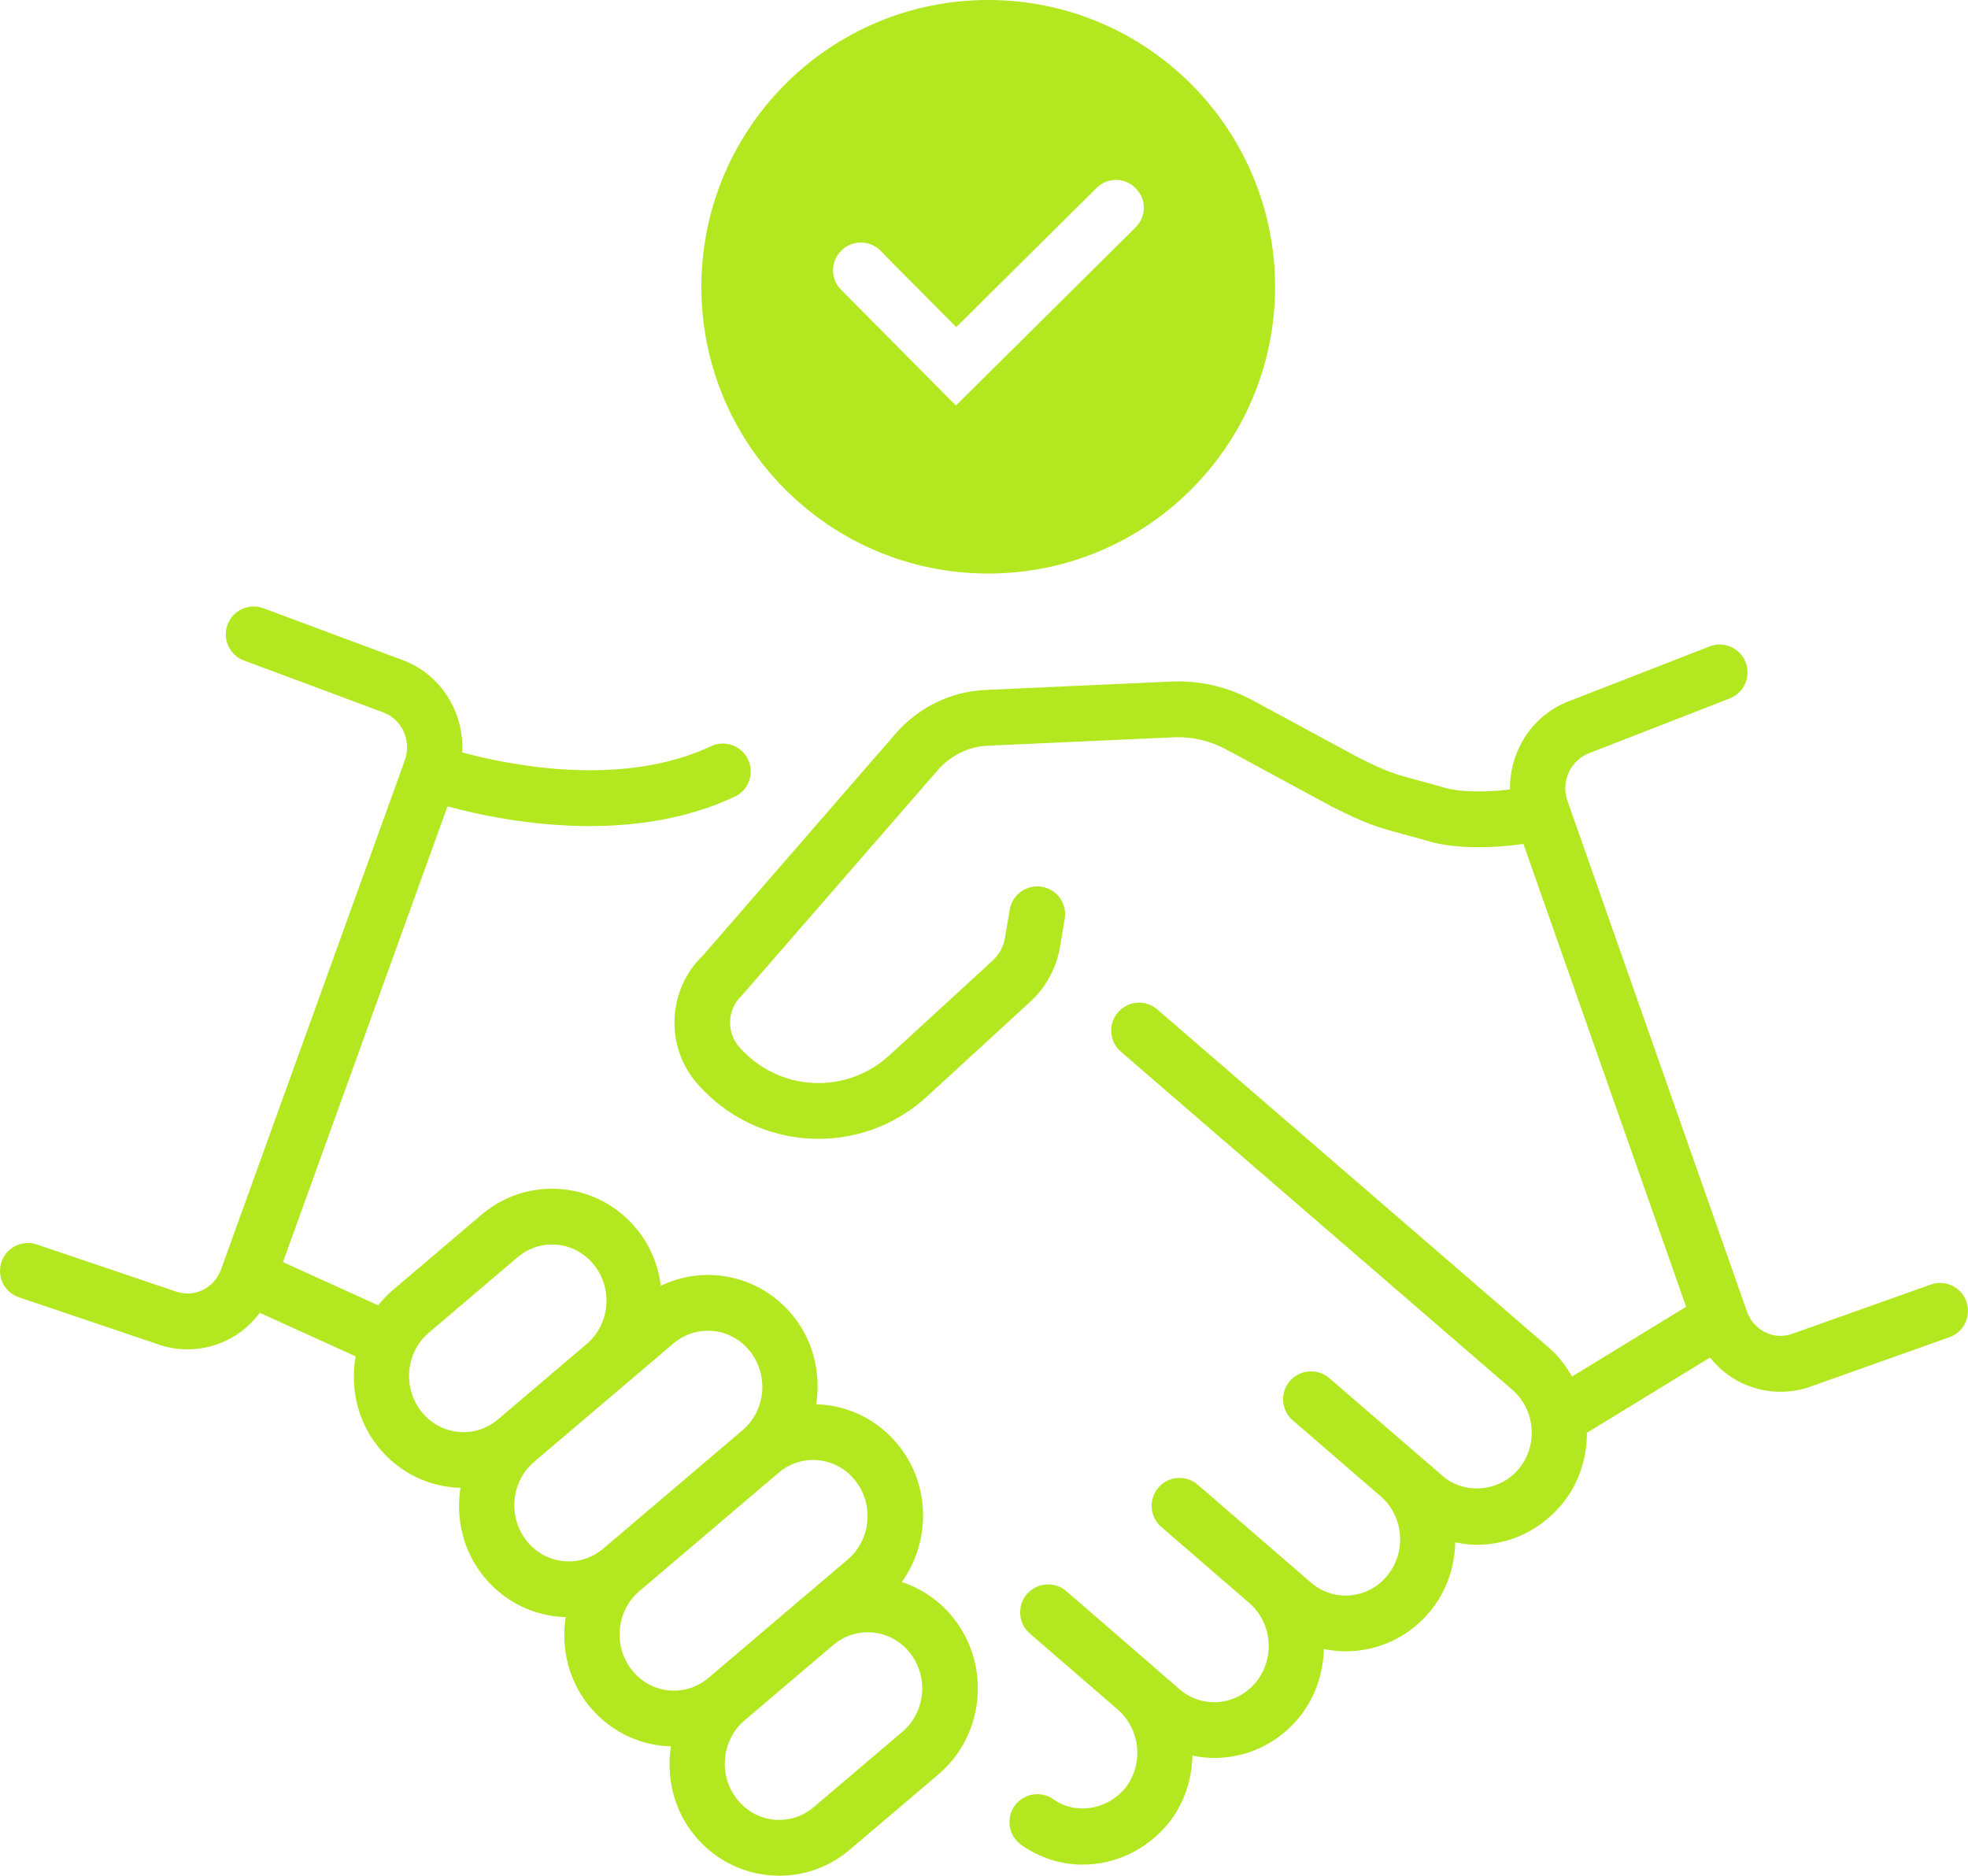
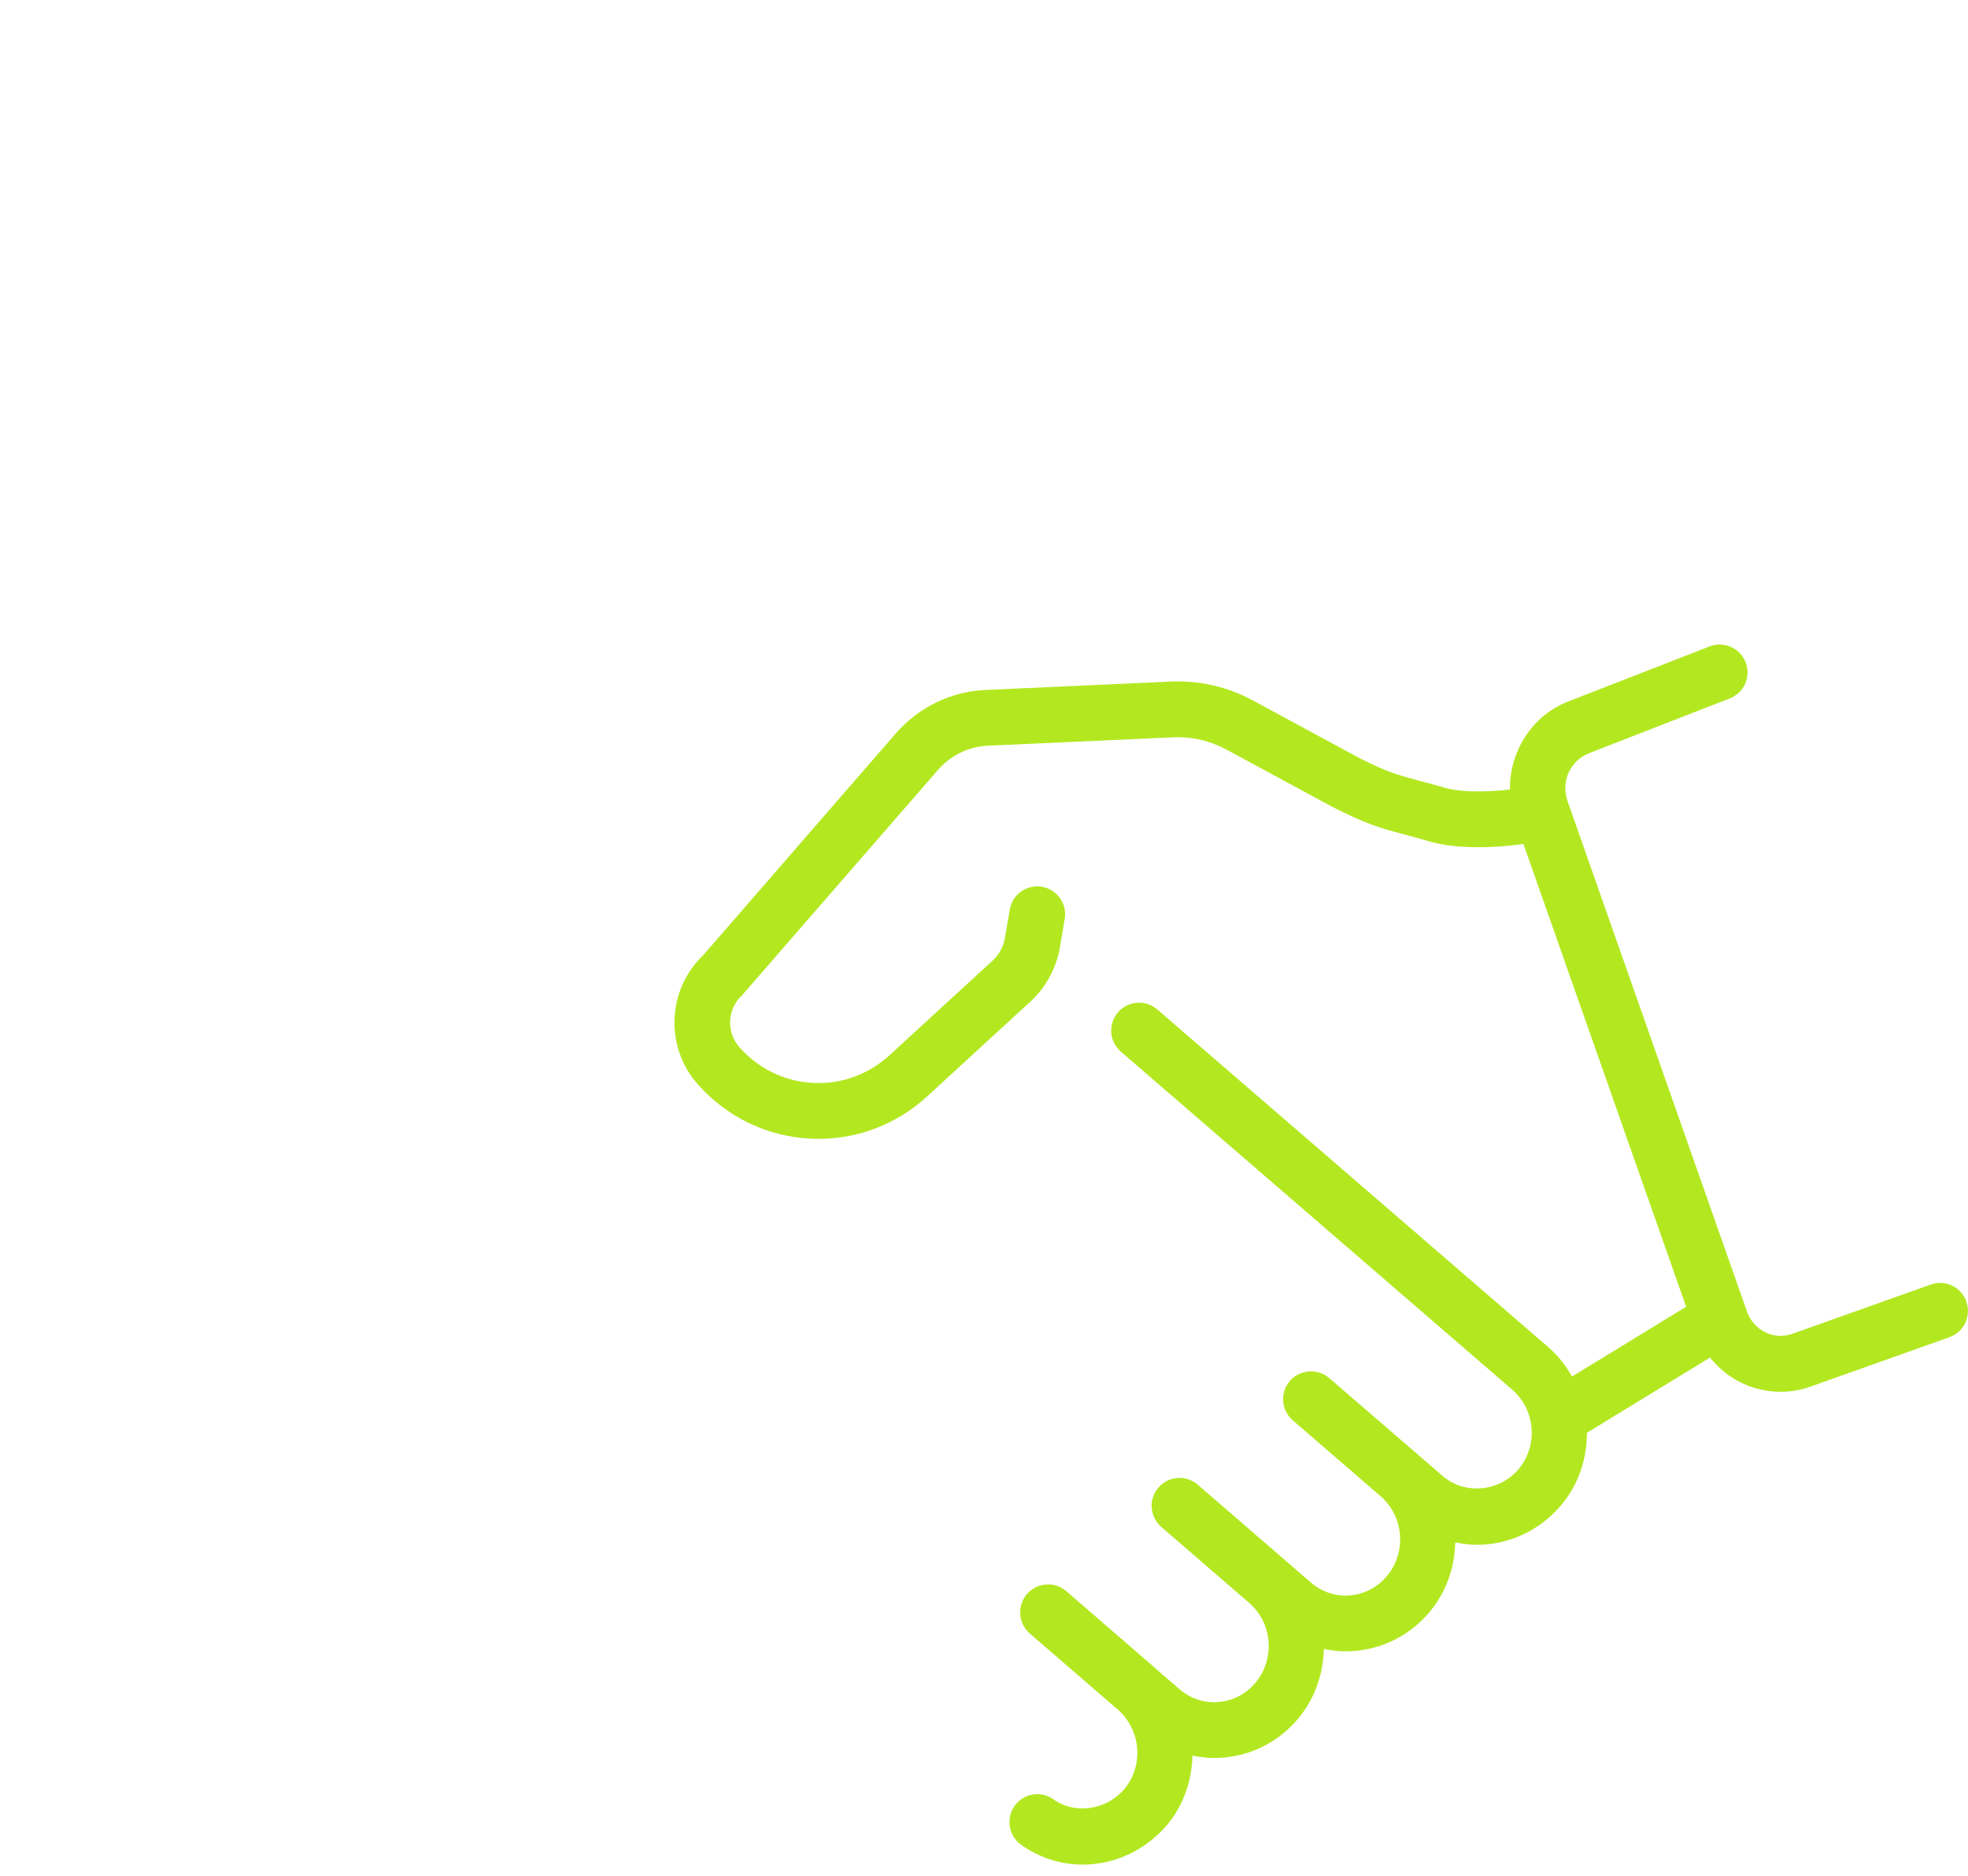
<svg xmlns="http://www.w3.org/2000/svg" id="a" viewBox="0 0 105.861 100.89">
  <defs>
    <style>.c{fill:#b3e821;}</style>
  </defs>
  <g id="b">
-     <path class="c" d="M53.093,30.85c8.52.036,15.459-6.835,15.495-15.355S61.743.036,53.223 0c-8.52-.036-15.459,6.845-15.495,15.365s6.845,15.449,15.365,15.485ZM45.256,13.477c.583-.578,1.532-.574,2.11.009l.627.643,3.445,3.465,7.542-7.478c.583-.588,1.532-.584,2.11.009.588.583.584,1.522-.009,2.11l-9.661,9.579-6.173-6.226c-.587-.583-.583-1.522.009-2.11Z" />
-     <path class="c" d="M48.51,85.093c1.558-2.172,1.556-5.222-.203-7.381-1.014-1.246-2.447-2.012-4.032-2.158-.124-.011-.248-.011-.371-.015.257-1.651-.133-3.397-1.258-4.779-1.014-1.246-2.447-2.012-4.032-2.158-1.065-.1-2.116.101-3.064.558-.141-1.082-.556-2.139-1.288-3.038-1.015-1.246-2.447-2.013-4.033-2.158-1.581-.144-3.118.345-4.335,1.379l-4.765,4.05c-.294.25-.552.526-.786.818l-5.121-2.324,8.85-24.515c1.609.439,4.399,1.048,7.538,1.062,2.563.011,5.355-.377,7.914-1.583.75-.353,1.071-1.247.717-1.996-.354-.75-1.246-1.068-1.997-.717-4.773,2.25-10.837,1.02-13.379.335.111-2.128-1.116-4.181-3.187-4.96l-7.509-2.797c-.778-.292-1.64.105-1.929.882-.288.776.106,1.64.882,1.929l7.504,2.796c1.009.38,1.524,1.538,1.147,2.582l-9.882,27.373c-.183.507-.547.908-1.024,1.127-.46.211-.971.229-1.488.035l-7.398-2.501c-.785-.267-1.637.155-1.901.94-.265.785.155,1.636.94,1.901l7.349,2.484c.553.208,1.126.313,1.698.315.701.003,1.4-.147,2.057-.45.747-.344,1.364-.874,1.849-1.514l5.157,2.34c-.296,1.685.084,3.481,1.236,4.896,1.015,1.246,2.448,2.013,4.033,2.158.124.011.247.014.37.018-.256,1.65.133,3.395,1.258,4.776,1.015,1.246,2.447,2.013,4.033,2.158.124.011.247.014.37.018-.256,1.65.134,3.395,1.258,4.776,1.015,1.246,2.447,2.013,4.033,2.158.124.011.247.014.37.018-.256,1.65.134,3.396,1.259,4.777,1.015,1.246,2.448,2.012,4.033,2.158.174.016.346.024.517.025,1.395.006,2.735-.483,3.817-1.404l4.764-4.049c2.493-2.119,2.837-5.913.764-8.458-.728-.895-1.674-1.537-2.736-1.885ZM24.672,77.021c-.775-.071-1.479-.449-1.98-1.065-1.049-1.289-.879-3.208.38-4.278l4.765-4.05c.531-.451,1.185-.692,1.866-.689.084 0.0.168.005.252.012.775.071,1.479.449,1.98,1.065,1.049,1.289.879,3.208-.381,4.278l-4.764,4.049c-.597.507-1.348.748-2.118.677ZM30.333,83.973c-.775-.071-1.479-.449-1.98-1.065-1.049-1.289-.879-3.208.38-4.279l7.487-6.363c.531-.452,1.187-.692,1.868-.689.083 0.0.167.004.251.012.775.071,1.479.45,1.98,1.065,1.049,1.289.878,3.209-.381,4.279l-7.487,6.364c-.597.507-1.356.744-2.118.677ZM35.994,90.925c-.775-.071-1.479-.449-1.98-1.065-1.049-1.289-.879-3.208.38-4.278l7.487-6.364c.531-.452,1.187-.692,1.868-.689.083 0.0.167.004.251.012.775.071,1.479.45,1.98,1.065,1.049,1.289.879,3.208-.381,4.279l-2.718,2.31c-.002.001-.003.003-.005.004l-4.764,4.05c-.597.507-1.357.747-2.118.677ZM48.538,93.151l-4.764,4.049c-.597.507-1.349.744-2.118.677-.775-.071-1.479-.449-1.98-1.065v-.001c-1.05-1.288-.879-3.207.38-4.278l4.769-4.053c.531-.449,1.184-.688,1.863-.685.084 0.0.168.005.252.012.775.071,1.479.45,1.98,1.065,1.049,1.289.878,3.208-.381,4.278Z" />
    <path class="c" d="M105.773,70.004c-.278-.78-1.136-1.189-1.916-.91l-7.433,2.644c-.473.175-.985.151-1.441-.064-.475-.224-.835-.627-1.014-1.136l-9.652-27.456c-.368-1.046.157-2.2,1.197-2.582l7.533-2.934c.772-.301,1.153-1.17.853-1.942-.3-.772-1.171-1.153-1.943-.853l-7.506,2.924c-2.019.742-3.253,2.701-3.229,4.77-1.467.177-2.79.115-3.462-.081-.626-.182-1.109-.311-1.517-.419-1.166-.312-1.602-.428-3.187-1.226l-5.664-3.065c-1.352-.732-2.87-1.085-4.409-1.013l-9.991.451c-1.836.083-3.588.934-4.804,2.335l-10.383,11.955c-1.914,1.833-2.047,4.911-.283,6.906,1.568,1.775,3.722,2.817,6.064,2.937.138.007.274.01.411.011,2.188.009,4.269-.801,5.897-2.304l5.534-5.079c.832-.764,1.396-1.803,1.587-2.926l.258-1.52c.139-.817-.41-1.591-1.227-1.73-.811-.136-1.593.41-1.73,1.228l-.258,1.519c-.08.47-.314.903-.658,1.219l-5.537,5.082c-1.136,1.048-2.614,1.583-4.125,1.504-1.53-.078-2.94-.762-3.97-1.927-.712-.805-.65-2.05.137-2.776l10.547-12.131c.68-.783,1.655-1.259,2.675-1.305l9.991-.451c.995-.045,1.972.183,2.846.655l5.702,3.085c1.828.921,2.45,1.105,3.803,1.466.391.104.854.228,1.454.403,1.236.359,3.14.394,5.023.126l8.752,24.895-6.137,3.752c-.329-.574-.736-1.113-1.261-1.567l-21.047-18.177c-.628-.542-1.573-.472-2.116.155-.541.627-.471,1.574.155,2.115l21.046,18.176c1.256,1.086,1.414,3.003.353,4.272-1.027,1.229-2.907,1.408-4.104.362l-6.086-5.253c-.346-.298-.786-.405-1.203-.342-.342.051-.669.214-.914.497-.542.627-.473,1.574.153,2.115l4.73,4.089c1.25,1.081,1.405,3.002.344,4.281-.506.612-1.213.984-1.99,1.049-.762.067-1.519-.182-2.111-.695l-6.081-5.258c-.629-.543-1.575-.474-2.116.154-.542.627-.473,1.574.153,2.115l4.731,4.091c1.25,1.081,1.404,3.001.344,4.28-.506.611-1.213.984-1.989,1.048-.759.068-1.52-.182-2.113-.695l-1.313-1.135c-.015-.013-.025-.029-.04-.042l-4.726-4.088c-.626-.542-1.572-.473-2.116.151-.204.235-.322.516-.356.803-.061.481.112.982.506,1.322l4.77,4.124c1.214,1.093,1.359,2.986.321,4.238-.957,1.124-2.632,1.4-3.817.557-.676-.48-1.611-.323-2.092.353-.479.675-.321,1.612.353,2.092.974.692,2.11,1.061,3.286,1.066,1.74.007,3.401-.766,4.568-2.138.899-1.084,1.329-2.402,1.361-3.724.372.076.751.124,1.138.126.172.001.346-.006.52-.02,1.587-.133,3.025-.887,4.05-2.124.897-1.083,1.326-2.399,1.359-3.718.374.076.754.125,1.141.127.172.001.345-.006.518-.021,1.587-.132,3.026-.886,4.052-2.124.897-1.083,1.327-2.399,1.359-3.718.377.079.76.129,1.148.131,1.75.007,3.413-.777,4.563-2.151.94-1.123,1.372-2.501,1.371-3.873l6.619-4.046c.463.573,1.037,1.05,1.72,1.372.656.309,1.356.466,2.057.469.568.002,1.137-.096,1.683-.297l7.419-2.639c.78-.278,1.188-1.136.91-1.916Z" />
  </g>
</svg>